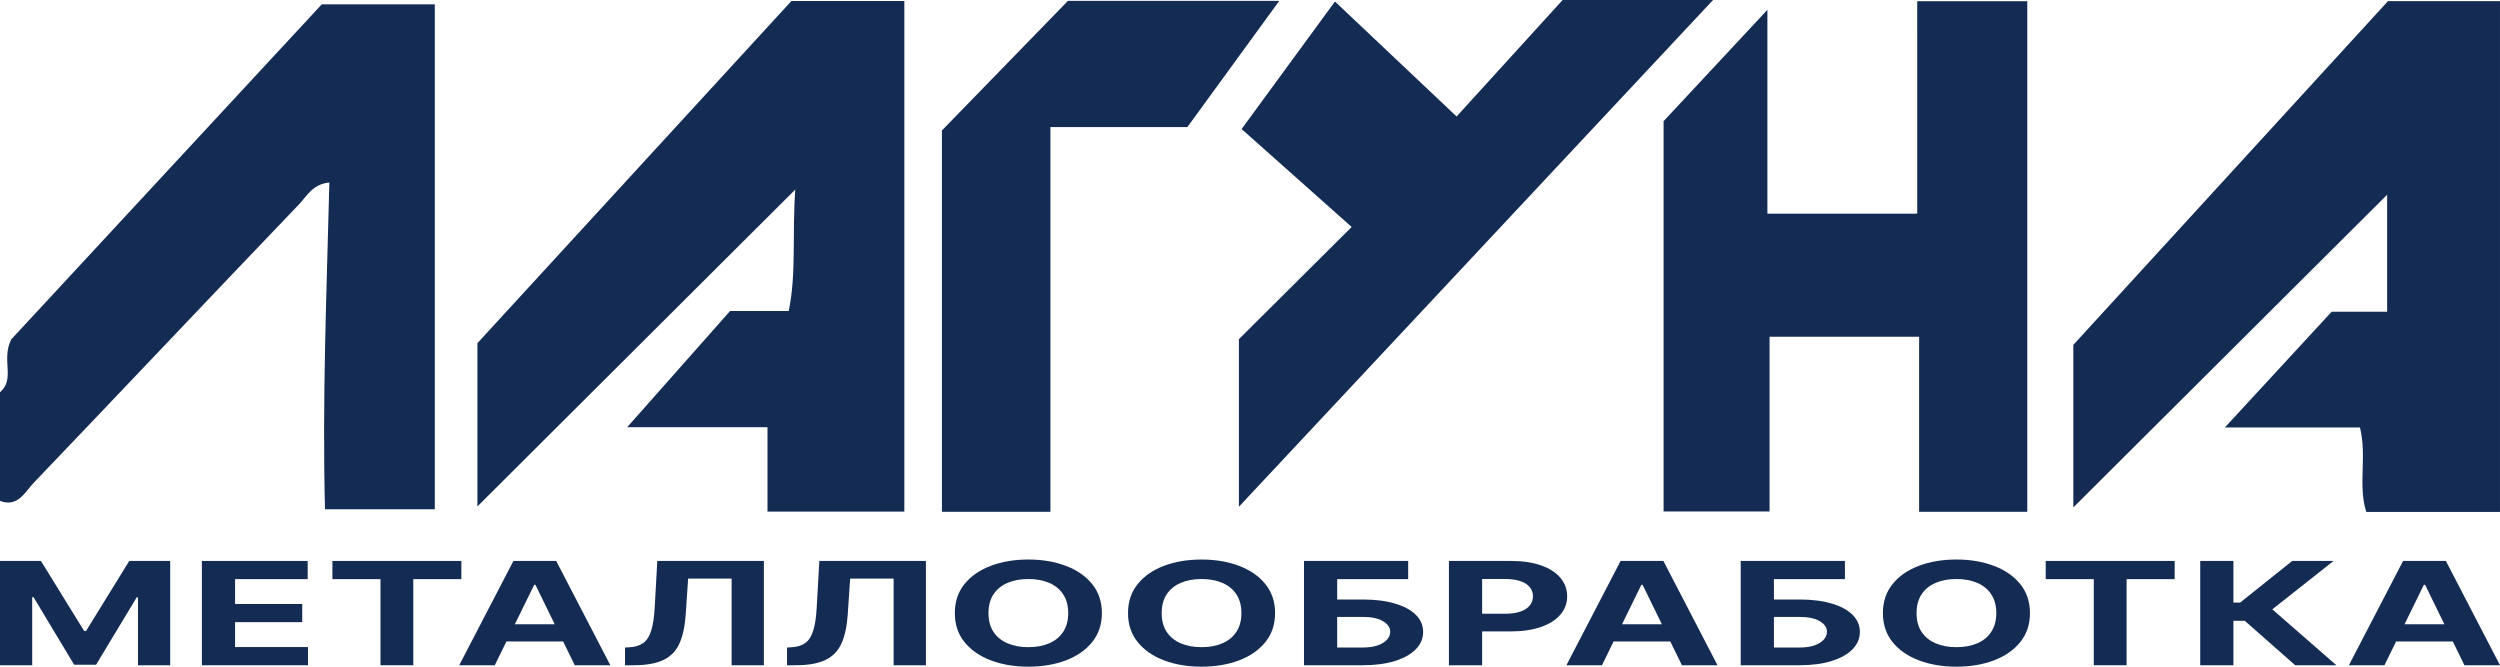
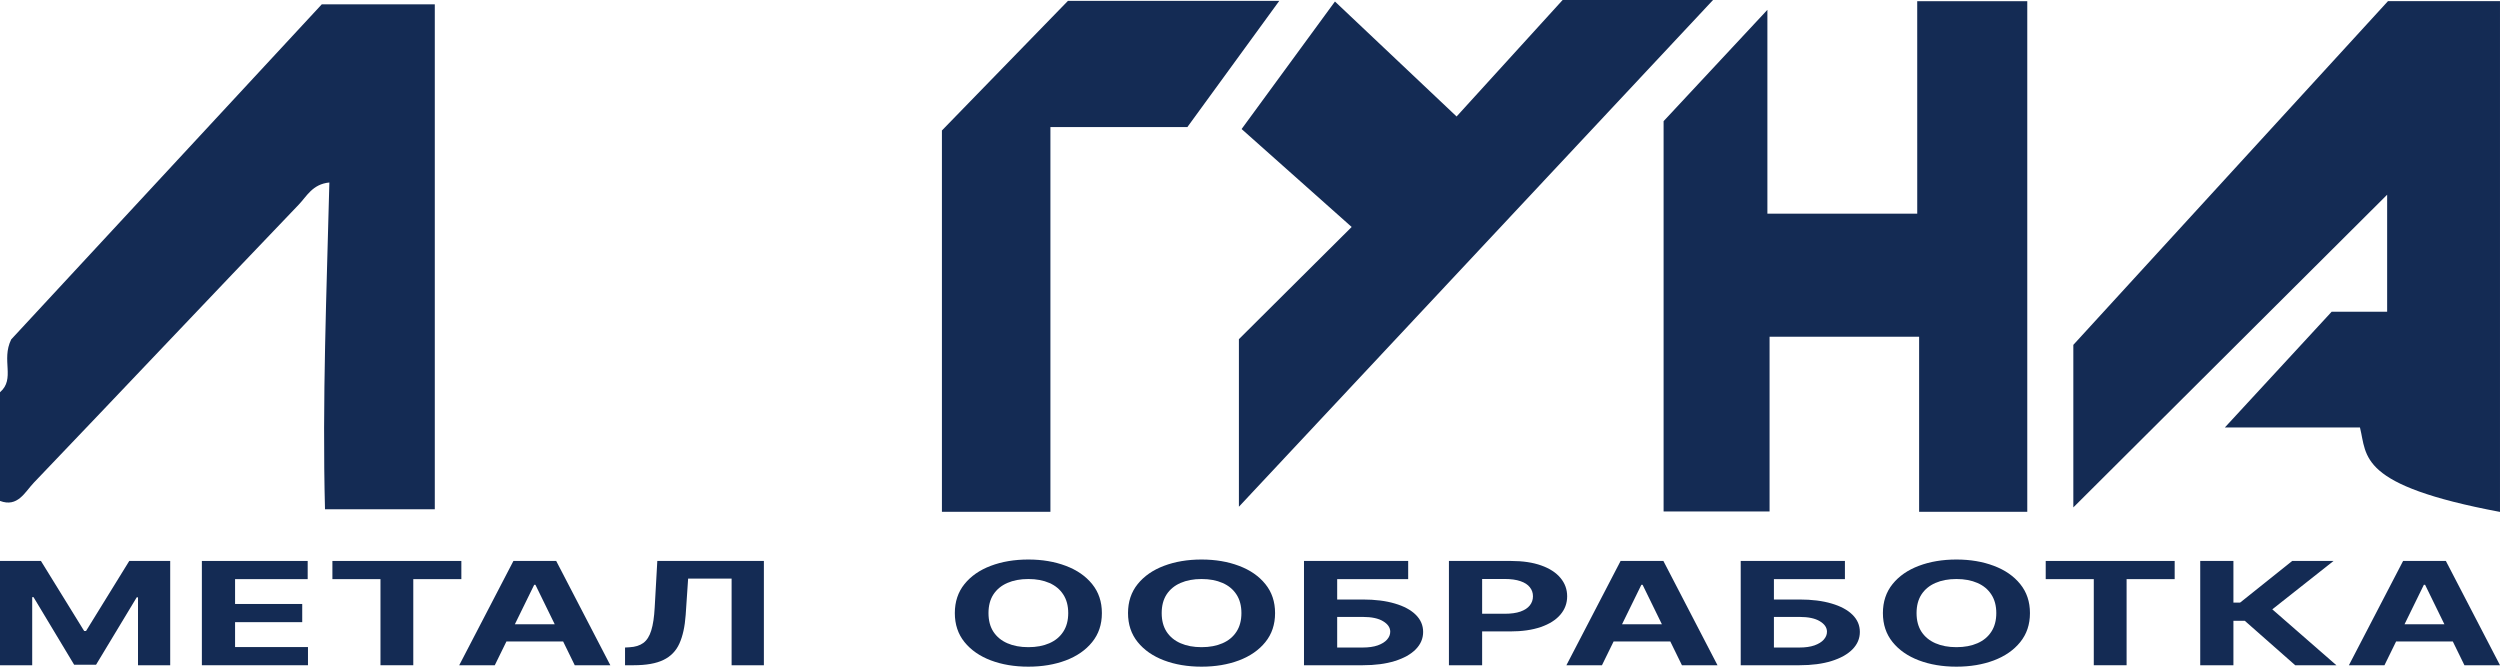
<svg xmlns="http://www.w3.org/2000/svg" width="210" height="56" viewBox="0 0 210 56" fill="none">
  <path d="M0 32.95C1.311 31.82 0.079 30.259 0.942 28.51L27.03 0.363H36.523V42.776H27.3C27.061 33.652 27.438 24.535 27.667 15.329C26.236 15.469 25.759 16.504 25.09 17.193C17.656 24.953 10.27 32.781 2.839 40.548C2.084 41.343 1.49 42.639 0 42.077V32.95Z" fill="#142B54" />
-   <path d="M66.478 0.086H75.965V42.976H64.469V35.882H52.687L61.327 26.126H66.252C66.908 22.966 66.531 19.869 66.803 15.923L40.102 42.538V28.827L66.478 0.086Z" fill="#142B54" />
-   <path d="M186.886 35.909L195.857 26.188H200.52V16.356L174.16 42.622V28.969L200.592 0.094H209.999V43.001H198.766C198.051 40.753 198.842 38.338 198.237 35.907L186.886 35.909Z" fill="#142B54" />
+   <path d="M186.886 35.909L195.857 26.188H200.52V16.356L174.16 42.622V28.969L200.592 0.094H209.999V43.001C198.051 40.753 198.842 38.338 198.237 35.907L186.886 35.909Z" fill="#142B54" />
  <path d="M161.046 0.102H170.291V42.994H161.206V28.285H148.644V42.962H139.742V10.178L148.461 0.826V17.949H161.048L161.046 0.102Z" fill="#142B54" />
  <path d="M122.354 9.785L131.261 0H143.896L104.068 42.565V28.491L113.54 19.066L104.295 10.839L112.136 0.127L122.354 9.785Z" fill="#142B54" />
  <path d="M107.458 0.074L99.741 10.671H88.235V42.993H79.121V10.96L89.706 0.074H107.458Z" fill="#142B54" />
  <path d="M0 47.12H3.439L7.071 53.006H7.226L10.858 47.12H14.297V55.88H11.592V50.178H11.483L8.069 55.837H6.228L2.814 50.157H2.705V55.88H0V47.12Z" fill="#142B54" />
  <path d="M16.957 55.88V47.12H25.845V48.647H19.746V50.734H25.387V52.261H19.746V54.353H25.87V55.88H16.957Z" fill="#142B54" />
  <path d="M27.922 48.647V47.12H38.754V48.647H34.716V55.88H31.96V48.647H27.922Z" fill="#142B54" />
  <path d="M41.562 55.88H38.574L43.127 47.12H46.721L51.268 55.88H48.279L44.976 49.122H44.873L41.562 55.88ZM41.376 52.437H48.434V53.883H41.376V52.437Z" fill="#142B54" />
  <path d="M52.503 55.88V54.392L52.877 54.37C53.357 54.345 53.746 54.223 54.042 54.007C54.338 53.787 54.559 53.438 54.705 52.959C54.856 52.477 54.952 51.829 54.995 51.017L55.214 47.12H64.166V55.88H61.455V48.604H57.803L57.597 51.654C57.528 52.635 57.352 53.436 57.069 54.058C56.79 54.68 56.343 55.139 55.729 55.435C55.12 55.732 54.285 55.88 53.224 55.88H52.503Z" fill="#142B54" />
-   <path d="M66.113 55.88V54.392L66.486 54.37C66.967 54.345 67.356 54.223 67.652 54.007C67.948 53.787 68.169 53.438 68.315 52.959C68.466 52.477 68.562 51.829 68.605 51.017L68.824 47.12H77.776V55.88H75.065V48.604H71.413L71.207 51.654C71.138 52.635 70.962 53.436 70.679 54.058C70.4 54.68 69.953 55.139 69.339 55.435C68.73 55.732 67.895 55.88 66.834 55.88H66.113Z" fill="#142B54" />
  <path d="M92.558 51.5C92.558 52.455 92.285 53.268 91.74 53.938C91.199 54.608 90.461 55.12 89.525 55.474C88.593 55.825 87.545 56 86.382 56C85.21 56 84.158 55.823 83.226 55.47C82.295 55.116 81.558 54.604 81.017 53.934C80.476 53.264 80.206 52.453 80.206 51.5C80.206 50.545 80.476 49.732 81.017 49.062C81.558 48.392 82.295 47.881 83.226 47.53C84.158 47.177 85.21 47 86.382 47C87.545 47 88.593 47.177 89.525 47.53C90.461 47.881 91.199 48.392 91.74 49.062C92.285 49.732 92.558 50.545 92.558 51.5ZM89.731 51.5C89.731 50.881 89.591 50.359 89.312 49.934C89.037 49.51 88.649 49.187 88.146 48.968C87.644 48.748 87.056 48.638 86.382 48.638C85.708 48.638 85.12 48.748 84.617 48.968C84.115 49.187 83.724 49.51 83.445 49.934C83.17 50.359 83.033 50.881 83.033 51.5C83.033 52.119 83.17 52.641 83.445 53.066C83.724 53.49 84.115 53.813 84.617 54.032C85.12 54.252 85.708 54.362 86.382 54.362C87.056 54.362 87.644 54.252 88.146 54.032C88.649 53.813 89.037 53.49 89.312 53.066C89.591 52.641 89.731 52.119 89.731 51.5Z" fill="#142B54" />
  <path d="M107.106 51.5C107.106 52.455 106.834 53.268 106.289 53.938C105.748 54.608 105.009 55.12 104.073 55.474C103.142 55.825 102.094 56 100.93 56C99.758 56 98.707 55.823 97.775 55.47C96.843 55.116 96.107 54.604 95.566 53.934C95.025 53.264 94.754 52.453 94.754 51.5C94.754 50.545 95.025 49.732 95.566 49.062C96.107 48.392 96.843 47.881 97.775 47.53C98.707 47.177 99.758 47 100.93 47C102.094 47 103.142 47.177 104.073 47.53C105.009 47.881 105.748 48.392 106.289 49.062C106.834 49.732 107.106 50.545 107.106 51.5ZM104.279 51.5C104.279 50.881 104.14 50.359 103.861 49.934C103.586 49.51 103.197 49.187 102.695 48.968C102.193 48.748 101.605 48.638 100.93 48.638C100.256 48.638 99.668 48.748 99.166 48.968C98.663 49.187 98.273 49.51 97.994 49.934C97.719 50.359 97.582 50.881 97.582 51.5C97.582 52.119 97.719 52.641 97.994 53.066C98.273 53.49 98.663 53.813 99.166 54.032C99.668 54.252 100.256 54.362 100.93 54.362C101.605 54.362 102.193 54.252 102.695 54.032C103.197 53.813 103.586 53.49 103.861 53.066C104.14 52.641 104.279 52.119 104.279 51.5Z" fill="#142B54" />
  <path d="M109.535 55.88V47.12H118.287V48.647H112.323V50.358H114.468C115.511 50.358 116.411 50.471 117.166 50.696C117.926 50.918 118.512 51.233 118.924 51.641C119.337 52.049 119.543 52.529 119.543 53.083C119.543 53.633 119.337 54.119 118.924 54.541C118.512 54.961 117.926 55.288 117.166 55.525C116.411 55.762 115.511 55.88 114.468 55.88H109.535ZM112.323 54.392H114.468C114.966 54.392 115.387 54.332 115.73 54.212C116.074 54.089 116.333 53.928 116.509 53.729C116.69 53.526 116.78 53.305 116.78 53.066C116.78 52.718 116.58 52.424 116.181 52.184C115.786 51.942 115.215 51.821 114.468 51.821H112.323V54.392Z" fill="#142B54" />
  <path d="M121.71 55.88V47.12H126.914C127.914 47.12 128.766 47.247 129.471 47.501C130.175 47.751 130.711 48.101 131.081 48.548C131.454 48.993 131.641 49.507 131.641 50.088C131.641 50.67 131.452 51.184 131.074 51.628C130.696 52.073 130.149 52.42 129.432 52.668C128.719 52.916 127.856 53.04 126.843 53.04H123.526V51.556H126.392C126.929 51.556 127.371 51.494 127.719 51.372C128.071 51.246 128.333 51.074 128.505 50.854C128.681 50.632 128.769 50.376 128.769 50.088C128.769 49.797 128.681 49.544 128.505 49.327C128.333 49.107 128.071 48.938 127.719 48.818C127.367 48.695 126.92 48.634 126.379 48.634H124.499V55.88H121.71Z" fill="#142B54" />
  <path d="M134.565 55.88H131.577L136.13 47.12H139.724L144.27 55.88H141.282L137.978 49.122H137.875L134.565 55.88ZM134.378 52.437H141.437V53.883H134.378V52.437Z" fill="#142B54" />
  <path d="M146.22 55.88V47.12H154.973V48.647H149.009V50.358H151.154C152.197 50.358 153.096 50.471 153.852 50.696C154.612 50.918 155.198 51.233 155.61 51.641C156.022 52.049 156.228 52.529 156.228 53.083C156.228 53.633 156.022 54.119 155.61 54.541C155.198 54.961 154.612 55.288 153.852 55.525C153.096 55.762 152.197 55.88 151.154 55.88H146.22ZM149.009 54.392H151.154C151.652 54.392 152.072 54.332 152.416 54.212C152.759 54.089 153.019 53.928 153.195 53.729C153.375 53.526 153.466 53.305 153.466 53.066C153.466 52.718 153.266 52.424 152.867 52.184C152.472 51.942 151.901 51.821 151.154 51.821H149.009V54.392Z" fill="#142B54" />
  <path d="M170.516 51.5C170.516 52.455 170.243 53.268 169.698 53.938C169.157 54.608 168.419 55.12 167.483 55.474C166.551 55.825 165.504 56 164.34 56C163.168 56 162.116 55.823 161.184 55.47C160.253 55.116 159.516 54.604 158.976 53.934C158.435 53.264 158.164 52.453 158.164 51.5C158.164 50.545 158.435 49.732 158.976 49.062C159.516 48.392 160.253 47.881 161.184 47.53C162.116 47.177 163.168 47 164.34 47C165.504 47 166.551 47.177 167.483 47.53C168.419 47.881 169.157 48.392 169.698 49.062C170.243 49.732 170.516 50.545 170.516 51.5ZM167.689 51.5C167.689 50.881 167.549 50.359 167.27 49.934C166.996 49.51 166.607 49.187 166.105 48.968C165.602 48.748 165.014 48.638 164.34 48.638C163.666 48.638 163.078 48.748 162.576 48.968C162.073 49.187 161.682 49.51 161.403 49.934C161.129 50.359 160.991 50.881 160.991 51.5C160.991 52.119 161.129 52.641 161.403 53.066C161.682 53.49 162.073 53.813 162.576 54.032C163.078 54.252 163.666 54.362 164.34 54.362C165.014 54.362 165.602 54.252 166.105 54.032C166.607 53.813 166.996 53.49 167.27 53.066C167.549 52.641 167.689 52.119 167.689 51.5Z" fill="#142B54" />
  <path d="M171.84 48.647V47.12H182.672V48.647H178.634V55.88H175.878V48.647H171.84Z" fill="#142B54" />
  <path d="M192.798 55.88L188.561 52.146H187.607V55.88H184.819V47.12H187.607V50.619H188.168L192.547 47.12H196.018L190.873 51.184L196.256 55.88H192.798Z" fill="#142B54" />
  <path d="M200.295 55.88H197.307L201.86 47.12H205.453L210 55.88H207.012L203.708 49.122H203.605L200.295 55.88ZM200.108 52.437H207.166V53.883H200.108V52.437Z" fill="#142B54" />
</svg>